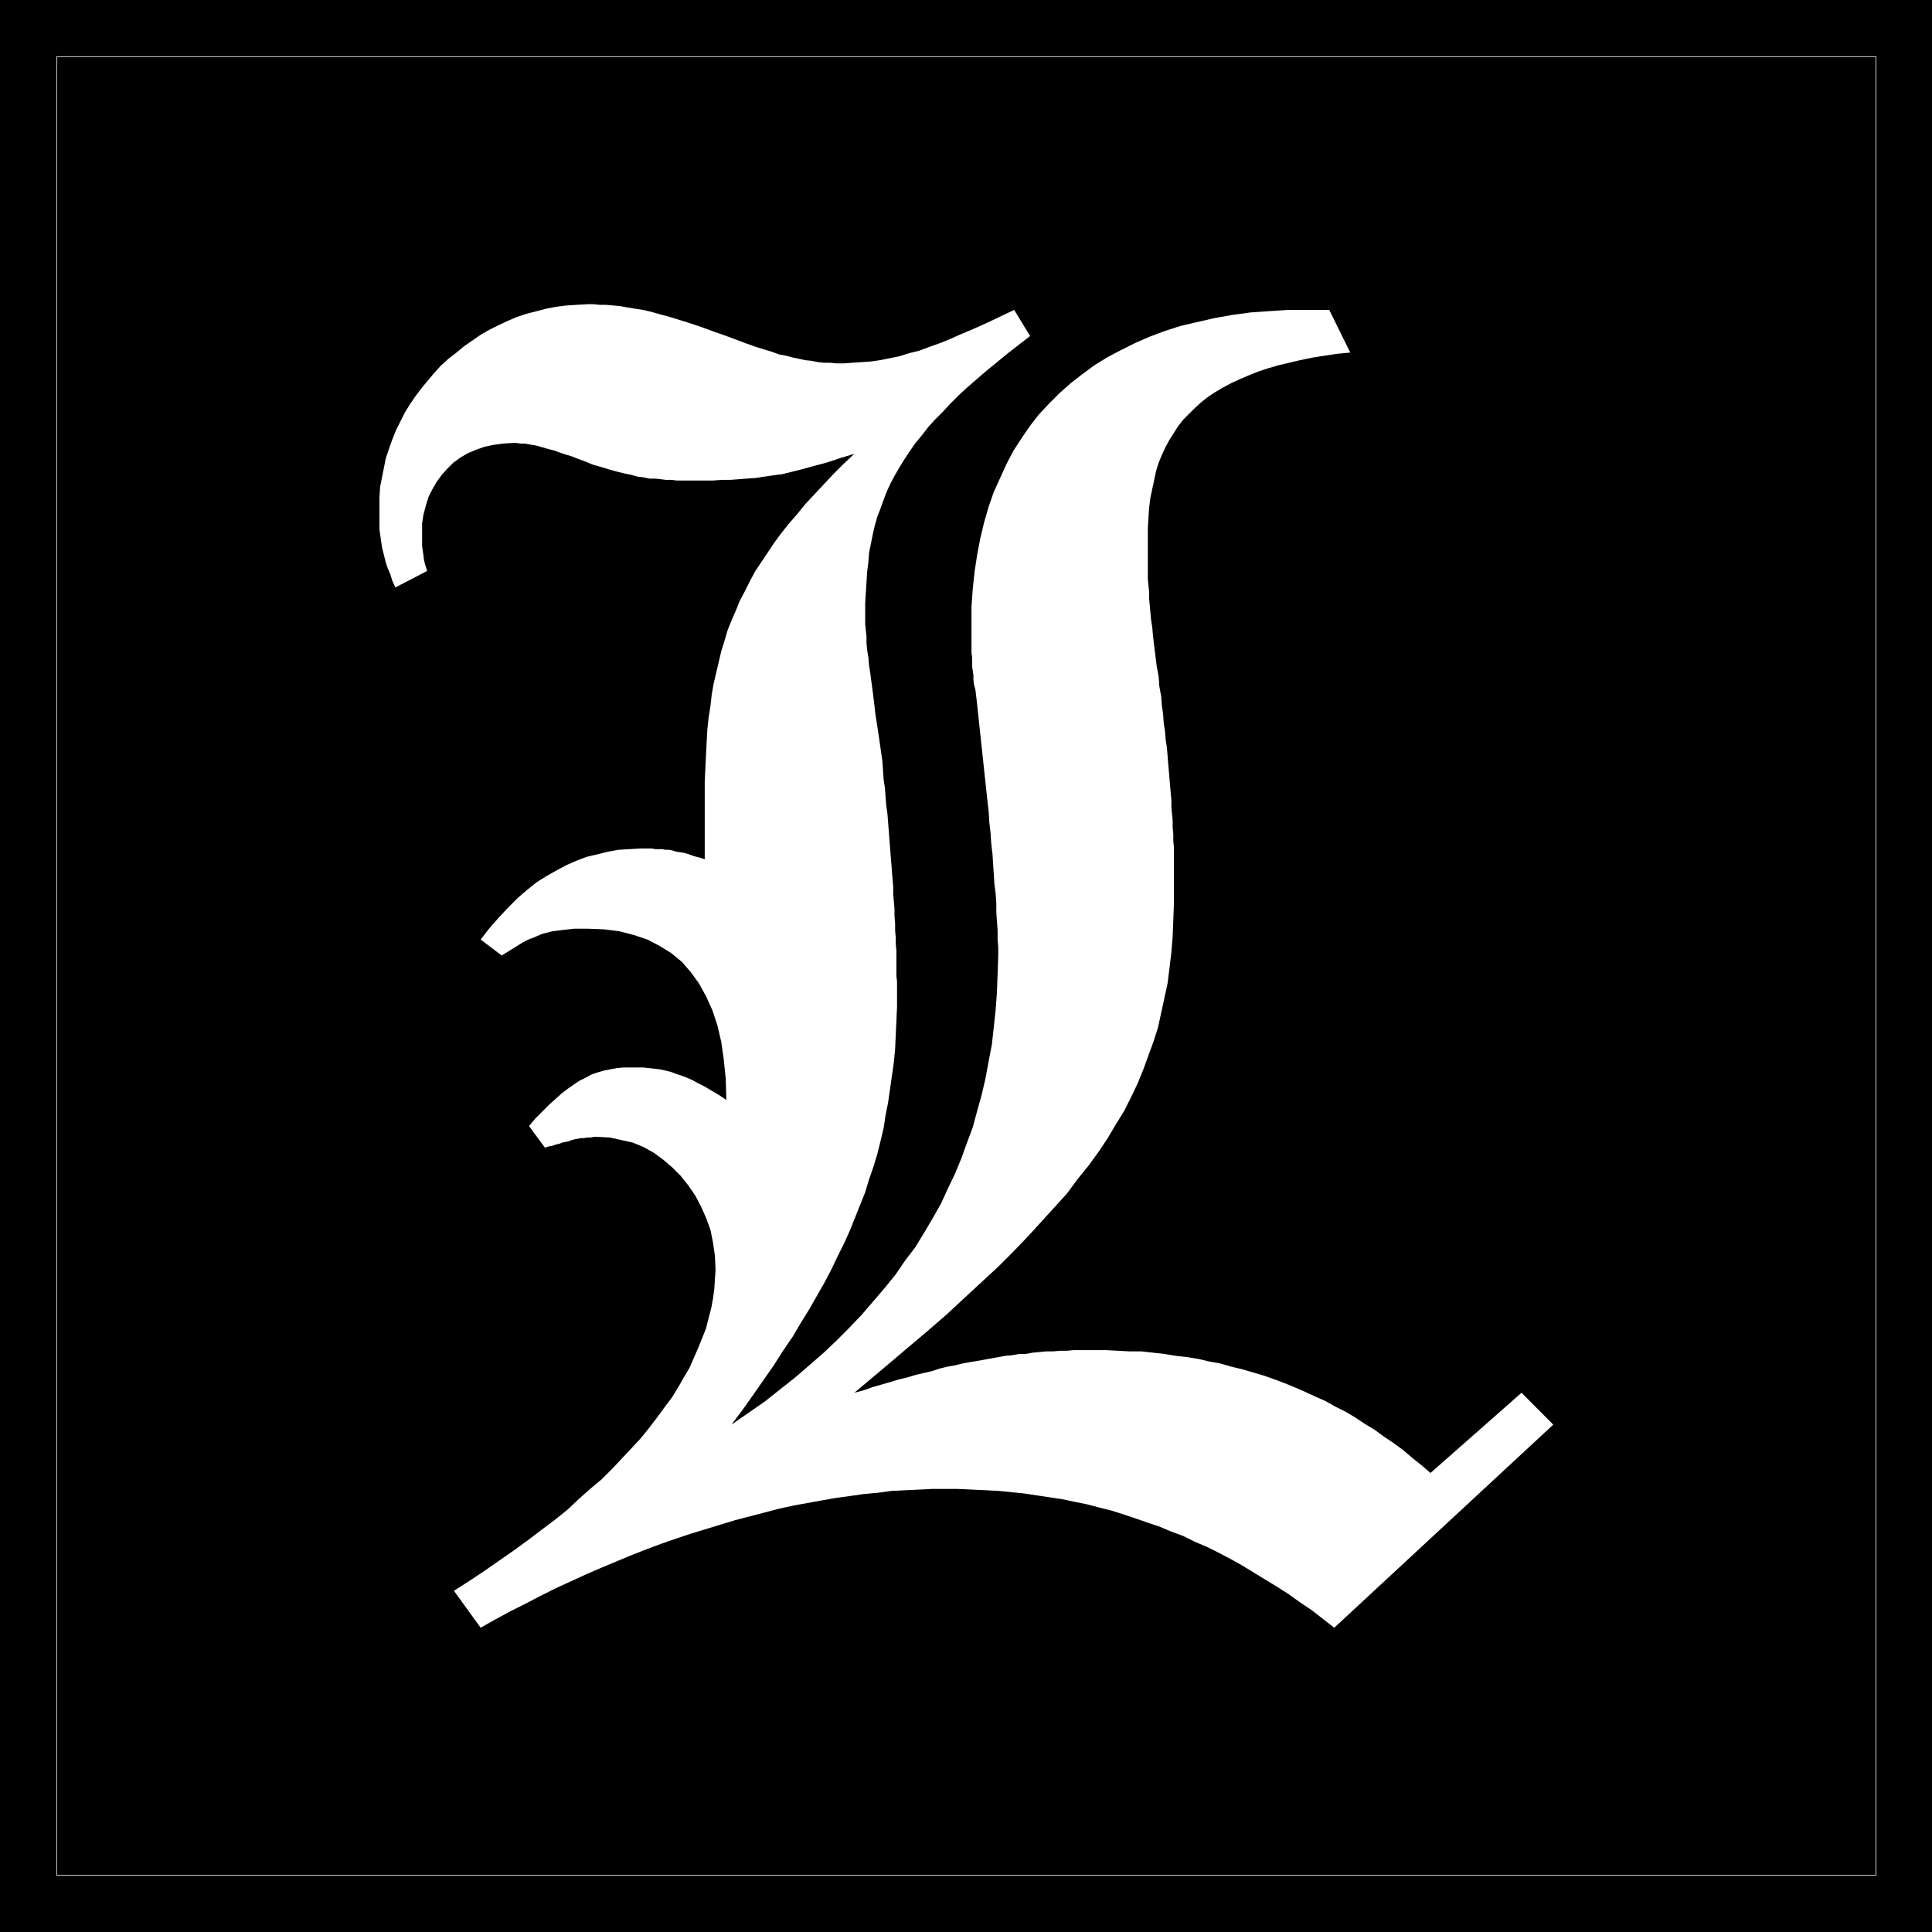
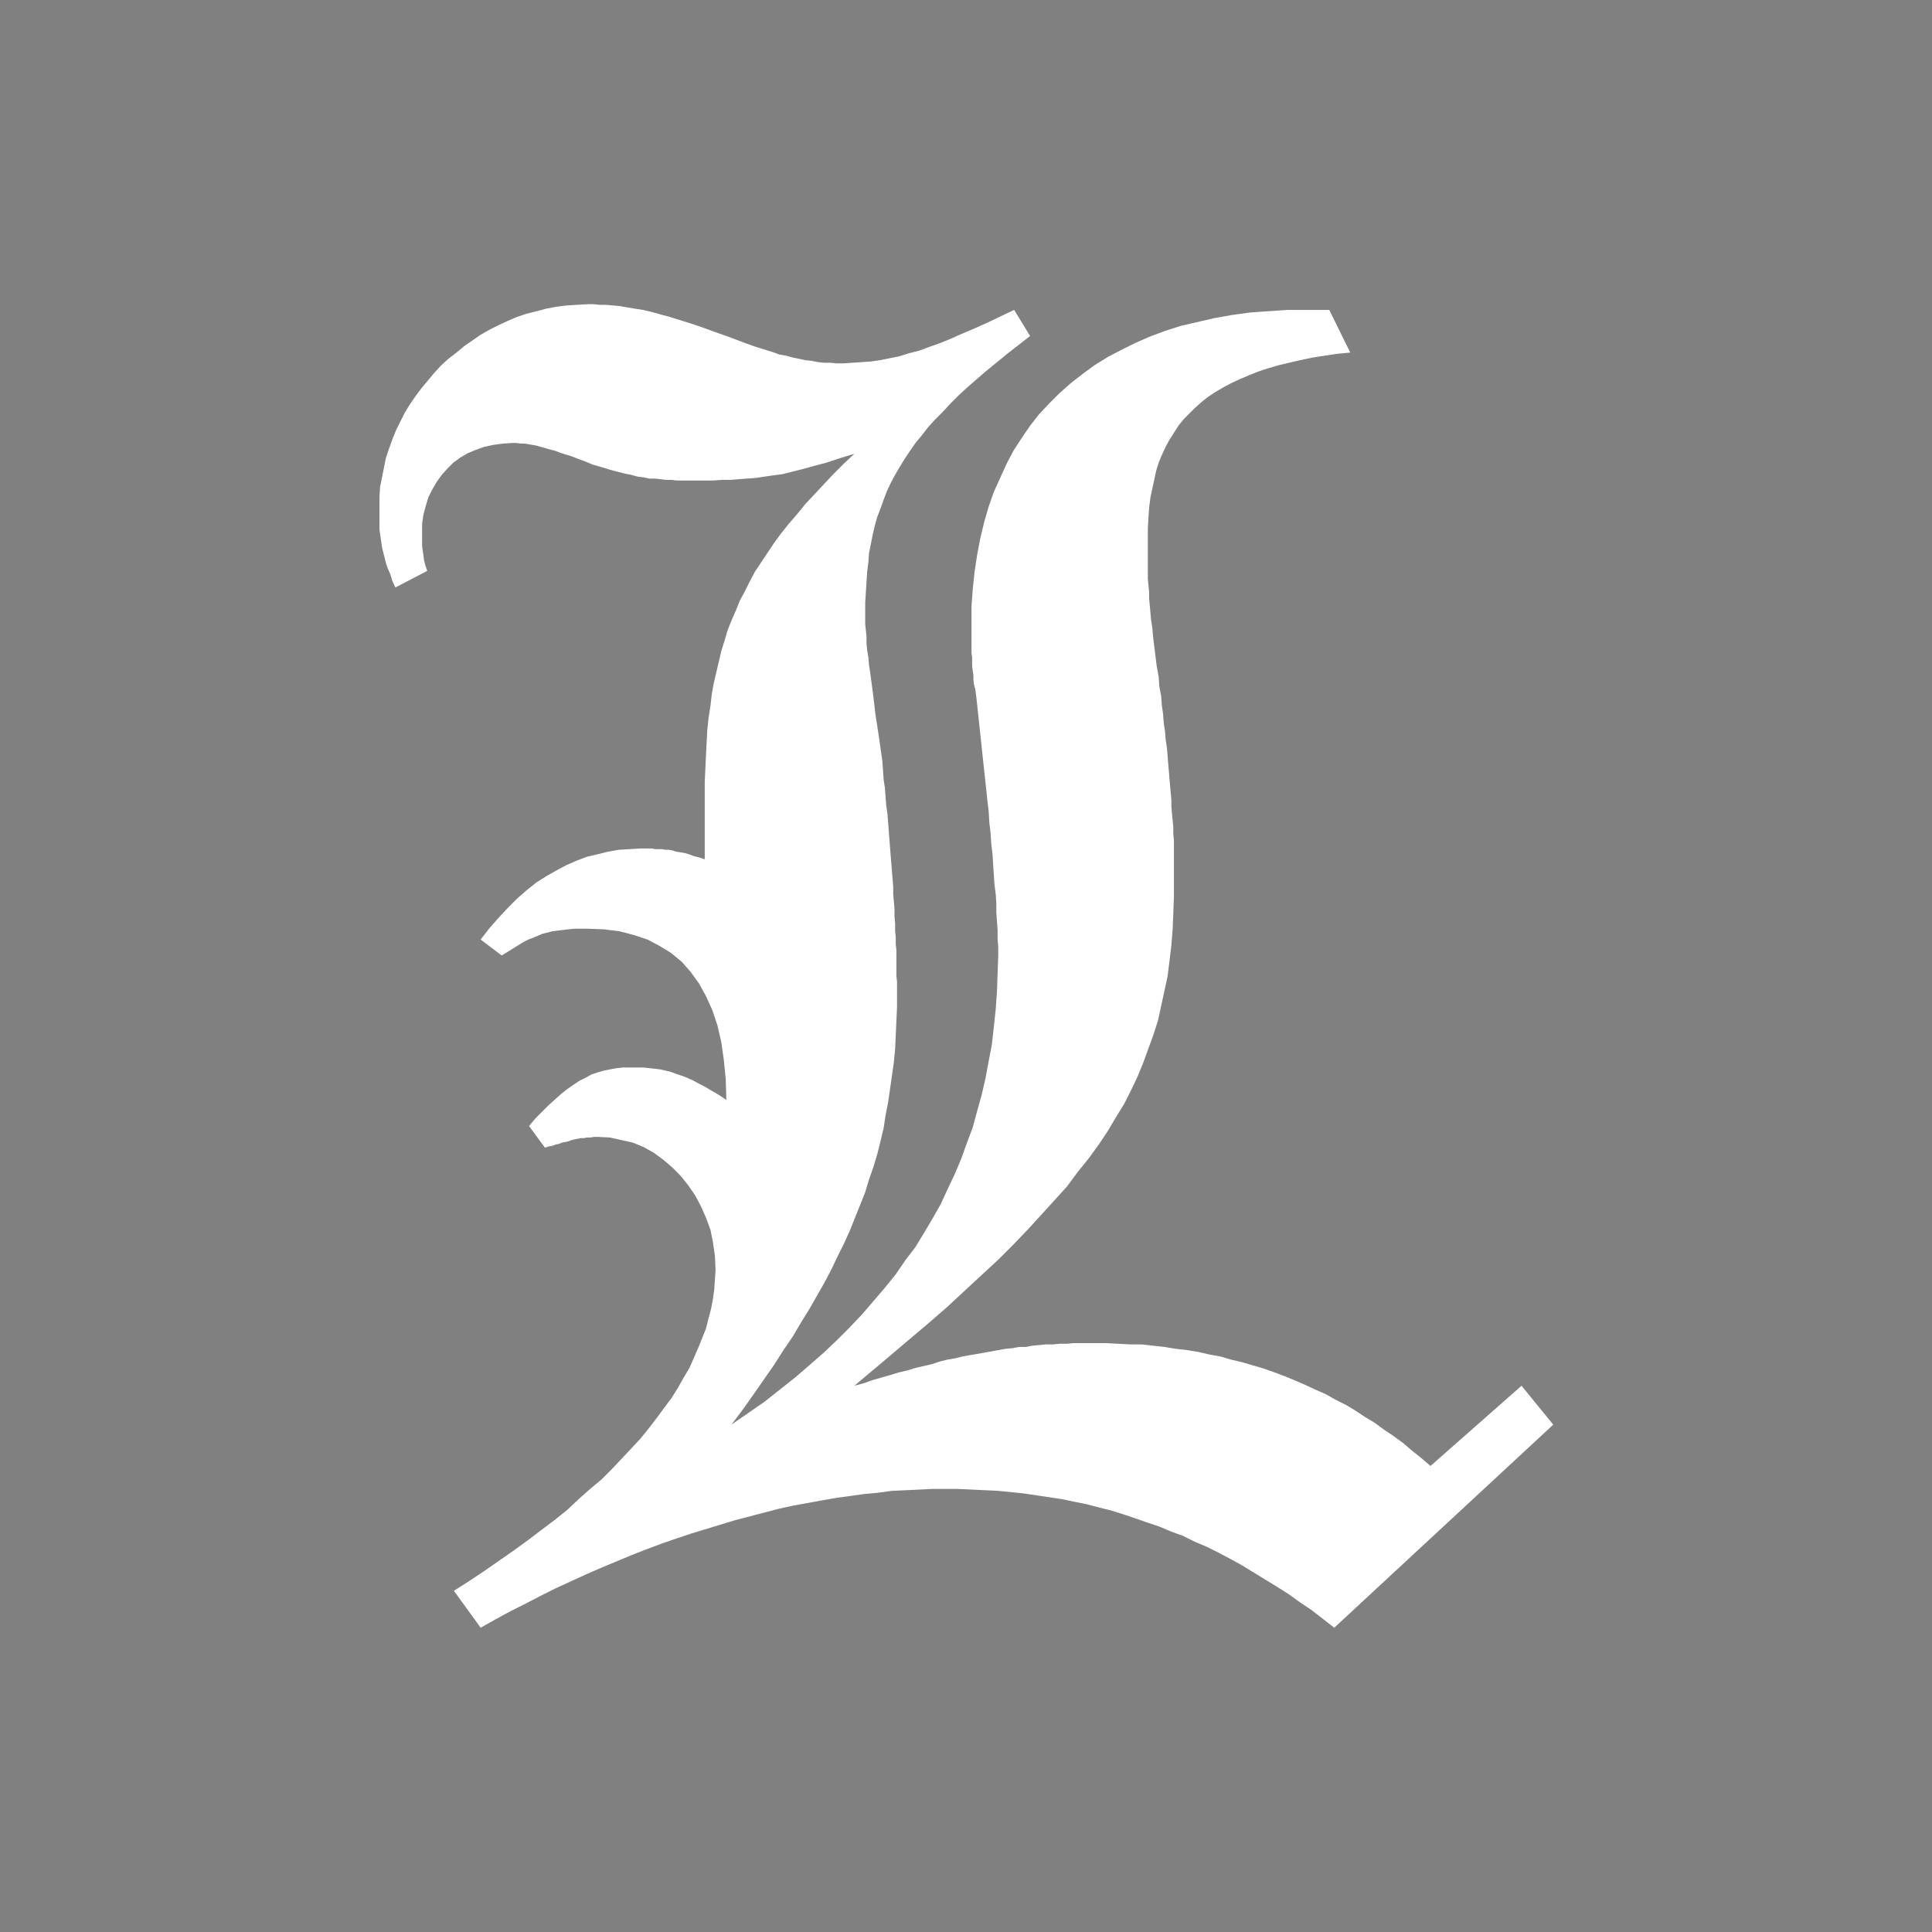
<svg xmlns="http://www.w3.org/2000/svg" xmlns:ns1="http://sodipodi.sourceforge.net/DTD/sodipodi-0.dtd" xmlns:ns2="http://www.inkscape.org/namespaces/inkscape" version="1.0" width="129.766mm" height="129.766mm" id="svg3" ns1:docname="Olde L.WMF">
  <rect width="100%" height="100%" fill="#808080" stroke="none" />
  <ns1:namedview id="namedview3" pagecolor="#ffffff" bordercolor="#000000" borderopacity="0.25" ns2:showpageshadow="2" ns2:pageopacity="0.0" ns2:pagecheckerboard="0" ns2:deskcolor="#d1d1d1" ns2:document-units="mm" />
  <defs id="defs1">
    <pattern id="WMFhbasepattern" patternUnits="userSpaceOnUse" width="6" height="6" x="0" y="0" />
  </defs>
-   <path style="fill:#000000;fill-opacity:1;fill-rule:evenodd;stroke:none" d="M 0,0 H 490.455 V 490.455 H 0 Z" id="path1" />
-   <path style="fill:none;stroke:#ffffff;stroke-width:0.162px;stroke-linecap:round;stroke-linejoin:round;stroke-miterlimit:4;stroke-dasharray:none;stroke-opacity:1" d="M 14.382,14.382 H 476.235 V 476.073 H 14.382 V 14.382" id="path2" />
-   <path style="fill:#ffffff;fill-opacity:1;fill-rule:evenodd;stroke:none" d="m 394.304,361.66 -55.59,51.55 -2.909,-2.262 -2.909,-2.262 -2.909,-1.939 -2.909,-2.101 -3.07,-1.939 -2.909,-1.778 -2.909,-1.778 -2.909,-1.778 -2.909,-1.616 -3.07,-1.616 -2.909,-1.454 -3.07,-1.293 -2.909,-1.454 -3.07,-1.131 -3.07,-1.293 -2.909,-0.97 -3.232,-1.131 -2.909,-0.97 -3.07,-0.97 -3.232,-0.808 -3.07,-0.808 -3.232,-0.646 -3.07,-0.646 -3.232,-0.485 -3.232,-0.485 -3.232,-0.485 -3.232,-0.323 -3.232,-0.323 -3.394,-0.162 -3.394,-0.162 -3.394,-0.162 h -3.394 -3.232 l -3.394,0.162 -3.394,0.162 -3.394,0.162 -3.555,0.485 -3.555,0.323 -3.394,0.485 -3.555,0.485 -3.717,0.646 -3.555,0.646 -3.555,0.646 -3.717,0.808 -3.717,0.97 -3.717,0.97 -3.717,0.97 -3.717,1.131 -3.717,1.131 -3.717,1.131 -3.878,1.293 -3.717,1.293 -3.878,1.454 -3.717,1.454 -3.878,1.616 -3.878,1.616 -3.717,1.616 -3.878,1.778 -3.878,1.778 -3.878,1.939 -3.717,1.939 -3.878,1.939 -3.878,2.101 -3.717,2.101 -6.787,-9.373 4.04,-2.586 3.878,-2.586 3.717,-2.586 3.717,-2.586 3.555,-2.586 3.394,-2.586 3.232,-2.424 3.232,-2.586 2.909,-2.747 2.909,-2.586 2.909,-2.424 2.586,-2.586 2.586,-2.747 2.424,-2.586 2.262,-2.424 2.101,-2.586 2.101,-2.747 1.778,-2.424 1.939,-2.586 1.616,-2.586 1.454,-2.586 1.454,-2.424 1.131,-2.586 1.131,-2.586 0.97,-2.424 0.97,-2.424 0.646,-2.586 0.646,-2.424 0.485,-2.586 0.323,-2.424 0.162,-2.424 0.162,-2.424 -0.162,-3.555 -0.485,-3.394 -0.646,-3.232 -1.131,-3.07 -1.293,-2.909 -1.454,-2.747 -1.778,-2.586 -1.939,-2.424 -2.101,-2.101 -2.262,-1.939 -2.424,-1.778 -2.586,-1.454 -2.747,-1.131 -2.909,-0.646 -2.909,-0.646 -3.07,-0.162 h -0.97 l -0.808,0.162 h -0.97 l -0.808,0.162 h -0.808 l -0.808,0.162 -0.808,0.162 -0.646,0.162 -0.808,0.323 -0.808,0.162 -0.808,0.162 -0.808,0.323 -0.808,0.162 -0.808,0.323 -0.97,0.162 -0.97,0.323 -4.04,-5.494 1.616,-1.939 1.778,-1.778 1.616,-1.616 1.616,-1.454 1.616,-1.454 1.454,-1.131 1.616,-1.131 1.454,-0.97 1.616,-0.808 1.454,-0.808 1.454,-0.485 1.616,-0.485 1.616,-0.323 1.778,-0.323 1.616,-0.162 h 1.778 1.616 1.616 l 1.616,0.162 1.454,0.162 1.293,0.162 1.454,0.323 1.293,0.323 1.293,0.485 1.454,0.485 1.293,0.485 1.454,0.646 1.454,0.808 1.616,0.808 1.616,0.97 1.939,1.131 1.939,1.293 -0.162,-5.333 -0.485,-4.848 -0.646,-4.525 -0.97,-4.202 -1.293,-3.878 -1.616,-3.555 -1.778,-3.232 -2.101,-2.909 -2.262,-2.586 -2.747,-2.262 -2.909,-1.778 -3.07,-1.616 -3.394,-1.131 -3.717,-0.97 -3.878,-0.485 -4.202,-0.162 h -1.778 -1.616 l -1.454,0.162 -1.454,0.162 -1.293,0.162 -1.293,0.162 -1.293,0.323 -1.293,0.323 -1.131,0.485 -1.131,0.485 -1.293,0.485 -1.293,0.646 -1.293,0.808 -1.293,0.808 -1.293,0.808 -1.616,0.97 -5.333,-4.04 2.262,-2.909 2.424,-2.747 2.262,-2.424 2.424,-2.424 2.424,-2.101 2.424,-1.939 2.586,-1.616 2.586,-1.454 2.424,-1.293 2.586,-1.131 2.586,-0.97 2.747,-0.646 2.586,-0.646 2.747,-0.485 2.747,-0.162 2.747,-0.162 h 0.97 1.131 0.808 l 0.808,0.162 h 0.97 0.808 l 0.808,0.162 h 0.97 l 0.808,0.162 0.97,0.323 1.131,0.162 0.97,0.162 1.131,0.323 1.293,0.485 1.293,0.323 1.454,0.485 v -1.454 -1.293 -1.293 -1.131 -1.131 -0.97 -0.97 -0.97 -0.808 -0.808 -0.808 -0.97 -0.808 -0.97 -0.97 -0.97 -3.394 l 0.162,-3.394 0.162,-3.394 0.162,-3.232 0.162,-3.07 0.323,-3.07 0.485,-3.07 0.323,-2.909 0.485,-2.747 0.646,-2.747 0.646,-2.747 0.646,-2.747 0.808,-2.586 0.808,-2.747 0.97,-2.424 1.131,-2.586 0.97,-2.424 1.293,-2.424 1.293,-2.586 1.293,-2.424 1.616,-2.424 1.616,-2.424 1.616,-2.424 1.778,-2.424 1.939,-2.424 2.101,-2.424 2.101,-2.586 2.262,-2.424 2.424,-2.586 2.424,-2.586 2.586,-2.586 2.747,-2.586 -3.717,1.131 -3.394,1.131 -3.07,0.808 -2.909,0.808 -2.586,0.646 -2.586,0.646 -2.424,0.323 -2.262,0.323 -2.101,0.323 -2.262,0.162 -2.101,0.162 -2.101,0.162 h -2.101 l -2.262,0.162 h -2.262 -2.586 -1.454 -1.454 -1.454 l -1.293,-0.162 h -1.454 l -1.293,-0.162 -1.454,-0.162 h -1.454 l -1.454,-0.323 -1.454,-0.162 -1.778,-0.485 -1.616,-0.323 -1.939,-0.485 -1.778,-0.485 -2.101,-0.646 -2.262,-0.646 -1.939,-0.808 -1.778,-0.646 -1.616,-0.646 -1.616,-0.485 -1.454,-0.485 -1.293,-0.485 -1.293,-0.323 -1.131,-0.323 -1.131,-0.323 -1.131,-0.323 -0.97,-0.162 -0.97,-0.162 -0.97,-0.162 h -0.97 l -1.131,-0.162 h -0.97 l -2.424,0.162 -2.424,0.323 -2.262,0.485 -2.262,0.808 -1.939,0.808 -1.939,1.131 -1.778,1.293 -1.454,1.454 -1.454,1.616 -1.293,1.778 -1.131,1.939 -0.97,1.939 -0.646,2.101 -0.646,2.424 -0.323,2.262 v 2.586 0.97 0.97 1.131 l 0.162,1.131 0.162,1.131 0.162,1.293 0.323,1.293 0.485,1.454 -8.08,4.202 -0.808,-1.778 -0.485,-1.616 -0.646,-1.454 -0.485,-1.454 -0.323,-1.293 -0.323,-1.293 -0.323,-1.293 -0.162,-1.131 -0.162,-1.131 -0.162,-1.131 -0.162,-1.131 v -0.97 -1.131 -1.131 -1.131 -1.293 -2.586 l 0.162,-2.586 0.485,-2.424 0.485,-2.424 0.485,-2.424 0.808,-2.424 0.808,-2.262 0.97,-2.424 1.131,-2.262 1.131,-2.262 1.293,-2.101 1.454,-2.101 1.454,-1.939 1.616,-1.939 1.616,-1.939 1.778,-1.939 1.778,-1.616 2.101,-1.616 1.939,-1.616 2.101,-1.454 2.101,-1.454 2.262,-1.293 2.262,-1.131 2.424,-1.131 2.262,-0.97 2.424,-0.808 2.586,-0.646 2.424,-0.646 2.586,-0.485 2.586,-0.323 2.586,-0.162 2.747,-0.162 h 1.454 l 1.616,0.162 h 1.616 l 1.778,0.162 1.778,0.162 1.778,0.323 1.939,0.323 2.101,0.323 2.101,0.485 2.262,0.646 2.424,0.646 2.586,0.808 2.586,0.808 2.909,0.97 3.07,1.131 3.232,1.131 2.586,0.97 2.586,0.97 2.262,0.808 2.101,0.646 2.101,0.646 1.778,0.646 1.778,0.323 1.778,0.485 1.616,0.323 1.454,0.323 1.616,0.162 1.616,0.323 1.454,0.162 h 1.616 l 1.616,0.162 h 1.778 l 2.262,-0.162 2.424,-0.162 2.262,-0.162 2.262,-0.323 2.424,-0.485 2.424,-0.485 2.586,-0.808 2.586,-0.646 2.586,-0.97 2.747,-0.97 2.747,-1.131 2.909,-1.293 3.07,-1.293 3.232,-1.454 3.394,-1.616 3.394,-1.616 4.04,6.626 -2.909,2.262 -2.909,2.262 -2.747,2.262 -2.586,2.101 -2.424,2.101 -2.424,2.101 -2.101,1.939 -2.101,2.101 -1.939,2.101 -1.939,1.939 -1.778,1.939 -1.616,2.101 -1.616,1.939 -1.454,2.101 -1.293,1.939 -1.293,2.101 -1.131,1.939 -1.131,2.101 -0.97,2.101 -0.808,2.101 -0.808,2.262 -0.808,2.101 -0.646,2.262 -0.485,2.101 -0.485,2.424 -0.485,2.424 -0.162,2.262 -0.323,2.586 -0.162,2.586 -0.162,2.586 -0.162,2.586 v 2.747 1.454 1.293 l 0.162,1.454 0.162,1.616 v 1.616 l 0.162,1.778 0.323,1.939 0.162,1.939 0.323,2.101 0.323,2.424 0.323,2.424 0.323,2.586 0.323,2.909 0.485,3.07 0.485,3.232 0.485,3.394 0.323,2.262 0.162,2.424 0.162,2.262 0.323,2.101 0.162,2.262 0.162,2.101 0.323,2.262 0.162,2.101 0.162,2.101 0.162,2.101 0.162,2.101 0.162,2.101 0.162,1.939 0.162,2.101 0.162,1.939 0.162,1.939 v 1.939 l 0.162,1.778 0.162,1.939 v 1.778 l 0.162,1.939 v 1.778 l 0.162,1.778 v 1.616 l 0.162,1.616 v 1.616 1.616 1.616 1.616 l 0.162,1.454 v 1.454 1.454 3.555 l -0.162,3.555 -0.162,3.555 -0.162,3.555 -0.323,3.394 -0.485,3.394 -0.485,3.394 -0.485,3.394 -0.646,3.232 -0.485,3.232 -0.808,3.394 -0.808,3.232 -0.97,3.232 -1.131,3.232 -0.97,3.232 -1.293,3.232 -1.293,3.232 -1.293,3.232 -1.454,3.232 -1.616,3.232 -1.616,3.394 -1.778,3.394 -1.939,3.394 -1.939,3.394 -2.101,3.394 -2.101,3.555 -2.424,3.555 -2.262,3.555 -2.586,3.717 -2.586,3.717 -2.747,3.878 -2.909,3.878 4.202,-2.909 4.202,-2.909 3.878,-3.07 3.878,-3.07 3.555,-3.07 3.717,-3.232 3.232,-3.07 3.232,-3.232 3.232,-3.394 2.909,-3.394 2.909,-3.394 2.747,-3.394 2.424,-3.555 2.586,-3.394 2.262,-3.717 2.101,-3.555 2.101,-3.717 1.778,-3.878 1.778,-3.717 1.616,-3.878 1.454,-4.04 1.454,-3.878 1.131,-4.202 1.131,-4.04 0.97,-4.202 0.808,-4.363 0.808,-4.202 0.485,-4.363 0.485,-4.525 0.323,-4.525 0.162,-4.525 0.162,-4.686 v -2.101 l -0.162,-2.101 v -2.262 l -0.162,-2.101 -0.162,-2.424 v -2.262 l -0.162,-2.424 -0.323,-2.424 -0.162,-2.586 -0.162,-2.424 -0.162,-2.586 -0.323,-2.747 -0.162,-2.586 -0.323,-2.747 -0.162,-2.747 -0.323,-2.747 -2.747,-25.694 -0.162,-1.293 -0.162,-1.293 -0.323,-1.131 -0.162,-1.293 v -1.131 l -0.162,-1.131 -0.162,-1.131 v -1.131 -1.131 l -0.162,-1.131 v -1.131 -1.293 -1.131 -1.131 -1.293 -1.293 -4.525 l 0.323,-4.525 0.485,-4.525 0.646,-4.202 0.808,-4.202 0.97,-4.04 1.131,-3.878 1.293,-3.717 1.616,-3.555 1.616,-3.555 1.778,-3.394 2.101,-3.232 2.101,-3.07 2.262,-2.909 2.586,-2.747 2.586,-2.586 2.909,-2.586 2.909,-2.262 3.07,-2.262 3.394,-2.101 3.394,-1.778 3.555,-1.778 3.717,-1.616 3.878,-1.454 4.04,-1.293 4.202,-0.97 4.202,-0.97 4.525,-0.808 4.686,-0.646 4.686,-0.323 4.848,-0.323 h 5.01 0.646 0.646 0.646 0.808 0.646 0.808 0.646 0.646 l 5.333,10.827 -3.394,0.323 -3.232,0.485 -3.07,0.485 -3.07,0.646 -2.747,0.646 -2.747,0.646 -2.747,0.808 -2.424,0.808 -2.424,0.97 -2.262,0.97 -2.101,0.97 -2.101,1.131 -1.939,1.131 -1.939,1.293 -1.616,1.293 -1.616,1.454 -1.454,1.454 -1.454,1.454 -1.293,1.616 -1.131,1.778 -1.131,1.778 -0.97,1.778 -0.97,2.101 -0.808,1.939 -0.646,2.101 -0.485,2.262 -0.485,2.262 -0.485,2.262 -0.323,2.586 -0.162,2.424 -0.162,2.747 v 2.747 0.97 1.131 1.293 1.131 1.293 1.454 1.454 1.454 l 0.162,1.616 0.162,1.616 v 1.616 l 0.162,1.778 0.162,1.778 0.162,1.778 0.323,2.101 0.162,1.939 0.323,2.747 0.323,2.586 0.323,2.586 0.485,2.586 0.162,2.424 0.485,2.586 0.162,2.262 0.323,2.262 0.162,2.262 0.323,2.101 0.162,2.101 0.323,2.101 0.162,1.939 0.162,2.101 0.162,1.778 0.162,1.939 0.162,1.939 0.162,1.778 0.162,1.778 v 1.778 l 0.162,1.778 0.162,1.616 v 1.778 l 0.162,1.616 v 1.778 l 0.162,1.616 v 1.616 1.616 1.778 1.616 1.616 1.616 4.363 l -0.162,4.363 -0.162,4.04 -0.323,4.04 -0.485,4.04 -0.485,3.878 -0.808,3.717 -0.808,3.717 -0.808,3.717 -1.131,3.555 -1.293,3.555 -1.293,3.555 -1.454,3.555 -1.616,3.394 -1.778,3.555 -2.101,3.394 -2.101,3.555 -2.262,3.394 -2.586,3.555 -2.747,3.394 -2.747,3.717 -3.232,3.555 -3.232,3.555 -3.394,3.717 -3.717,3.878 -3.878,3.878 -4.202,3.878 -4.363,4.04 -4.525,4.202 -4.848,4.202 -5.171,4.363 -5.333,4.525 -8.08,6.787 2.424,-0.646 2.262,-0.808 2.262,-0.646 2.262,-0.646 2.101,-0.646 2.101,-0.485 2.101,-0.646 2.101,-0.485 2.101,-0.485 1.939,-0.646 1.939,-0.485 1.939,-0.323 1.939,-0.485 1.778,-0.323 1.939,-0.323 1.778,-0.323 1.778,-0.323 1.778,-0.323 1.778,-0.323 1.778,-0.162 1.778,-0.323 h 1.616 l 1.778,-0.323 1.778,-0.162 1.616,-0.162 h 1.778 l 1.778,-0.162 h 1.778 l 1.616,-0.162 h 1.778 1.778 1.778 2.909 l 3.07,0.162 3.07,0.162 h 2.909 l 2.909,0.323 2.909,0.323 2.909,0.485 2.909,0.323 2.909,0.485 2.747,0.646 2.747,0.485 2.747,0.808 2.747,0.646 2.747,0.808 2.747,0.808 2.747,0.97 2.586,0.97 2.747,1.131 2.586,1.131 2.424,1.131 2.586,1.131 2.586,1.454 2.586,1.293 2.424,1.454 2.424,1.616 2.424,1.454 2.424,1.778 2.424,1.616 2.424,1.778 2.262,1.939 2.424,1.939 2.262,1.939 23.109,-20.362 z" id="path3" />
+   <path style="fill:#ffffff;fill-opacity:1;fill-rule:evenodd;stroke:none" d="m 394.304,361.66 -55.59,51.55 -2.909,-2.262 -2.909,-2.262 -2.909,-1.939 -2.909,-2.101 -3.07,-1.939 -2.909,-1.778 -2.909,-1.778 -2.909,-1.778 -2.909,-1.616 -3.07,-1.616 -2.909,-1.454 -3.07,-1.293 -2.909,-1.454 -3.07,-1.131 -3.07,-1.293 -2.909,-0.97 -3.232,-1.131 -2.909,-0.97 -3.07,-0.97 -3.232,-0.808 -3.07,-0.808 -3.232,-0.646 -3.07,-0.646 -3.232,-0.485 -3.232,-0.485 -3.232,-0.485 -3.232,-0.323 -3.232,-0.323 -3.394,-0.162 -3.394,-0.162 -3.394,-0.162 h -3.394 -3.232 l -3.394,0.162 -3.394,0.162 -3.394,0.162 -3.555,0.485 -3.555,0.323 -3.394,0.485 -3.555,0.485 -3.717,0.646 -3.555,0.646 -3.555,0.646 -3.717,0.808 -3.717,0.97 -3.717,0.97 -3.717,0.97 -3.717,1.131 -3.717,1.131 -3.717,1.131 -3.878,1.293 -3.717,1.293 -3.878,1.454 -3.717,1.454 -3.878,1.616 -3.878,1.616 -3.717,1.616 -3.878,1.778 -3.878,1.778 -3.878,1.939 -3.717,1.939 -3.878,1.939 -3.878,2.101 -3.717,2.101 -6.787,-9.373 4.04,-2.586 3.878,-2.586 3.717,-2.586 3.717,-2.586 3.555,-2.586 3.394,-2.586 3.232,-2.424 3.232,-2.586 2.909,-2.747 2.909,-2.586 2.909,-2.424 2.586,-2.586 2.586,-2.747 2.424,-2.586 2.262,-2.424 2.101,-2.586 2.101,-2.747 1.778,-2.424 1.939,-2.586 1.616,-2.586 1.454,-2.586 1.454,-2.424 1.131,-2.586 1.131,-2.586 0.97,-2.424 0.97,-2.424 0.646,-2.586 0.646,-2.424 0.485,-2.586 0.323,-2.424 0.162,-2.424 0.162,-2.424 -0.162,-3.555 -0.485,-3.394 -0.646,-3.232 -1.131,-3.07 -1.293,-2.909 -1.454,-2.747 -1.778,-2.586 -1.939,-2.424 -2.101,-2.101 -2.262,-1.939 -2.424,-1.778 -2.586,-1.454 -2.747,-1.131 -2.909,-0.646 -2.909,-0.646 -3.07,-0.162 h -0.97 l -0.808,0.162 h -0.97 l -0.808,0.162 h -0.808 l -0.808,0.162 -0.808,0.162 -0.646,0.162 -0.808,0.323 -0.808,0.162 -0.808,0.162 -0.808,0.323 -0.808,0.162 -0.808,0.323 -0.97,0.162 -0.97,0.323 -4.04,-5.494 1.616,-1.939 1.778,-1.778 1.616,-1.616 1.616,-1.454 1.616,-1.454 1.454,-1.131 1.616,-1.131 1.454,-0.97 1.616,-0.808 1.454,-0.808 1.454,-0.485 1.616,-0.485 1.616,-0.323 1.778,-0.323 1.616,-0.162 h 1.778 1.616 1.616 l 1.616,0.162 1.454,0.162 1.293,0.162 1.454,0.323 1.293,0.323 1.293,0.485 1.454,0.485 1.293,0.485 1.454,0.646 1.454,0.808 1.616,0.808 1.616,0.97 1.939,1.131 1.939,1.293 -0.162,-5.333 -0.485,-4.848 -0.646,-4.525 -0.97,-4.202 -1.293,-3.878 -1.616,-3.555 -1.778,-3.232 -2.101,-2.909 -2.262,-2.586 -2.747,-2.262 -2.909,-1.778 -3.07,-1.616 -3.394,-1.131 -3.717,-0.97 -3.878,-0.485 -4.202,-0.162 h -1.778 -1.616 l -1.454,0.162 -1.454,0.162 -1.293,0.162 -1.293,0.162 -1.293,0.323 -1.293,0.323 -1.131,0.485 -1.131,0.485 -1.293,0.485 -1.293,0.646 -1.293,0.808 -1.293,0.808 -1.293,0.808 -1.616,0.97 -5.333,-4.04 2.262,-2.909 2.424,-2.747 2.262,-2.424 2.424,-2.424 2.424,-2.101 2.424,-1.939 2.586,-1.616 2.586,-1.454 2.424,-1.293 2.586,-1.131 2.586,-0.97 2.747,-0.646 2.586,-0.646 2.747,-0.485 2.747,-0.162 2.747,-0.162 h 0.97 1.131 0.808 l 0.808,0.162 h 0.97 0.808 l 0.808,0.162 h 0.97 l 0.808,0.162 0.97,0.323 1.131,0.162 0.97,0.162 1.131,0.323 1.293,0.485 1.293,0.323 1.454,0.485 v -1.454 -1.293 -1.293 -1.131 -1.131 -0.97 -0.97 -0.97 -0.808 -0.808 -0.808 -0.97 -0.808 -0.97 -0.97 -0.97 -3.394 l 0.162,-3.394 0.162,-3.394 0.162,-3.232 0.162,-3.07 0.323,-3.07 0.485,-3.07 0.323,-2.909 0.485,-2.747 0.646,-2.747 0.646,-2.747 0.646,-2.747 0.808,-2.586 0.808,-2.747 0.97,-2.424 1.131,-2.586 0.97,-2.424 1.293,-2.424 1.293,-2.586 1.293,-2.424 1.616,-2.424 1.616,-2.424 1.616,-2.424 1.778,-2.424 1.939,-2.424 2.101,-2.424 2.101,-2.586 2.262,-2.424 2.424,-2.586 2.424,-2.586 2.586,-2.586 2.747,-2.586 -3.717,1.131 -3.394,1.131 -3.07,0.808 -2.909,0.808 -2.586,0.646 -2.586,0.646 -2.424,0.323 -2.262,0.323 -2.101,0.323 -2.262,0.162 -2.101,0.162 -2.101,0.162 h -2.101 l -2.262,0.162 h -2.262 -2.586 -1.454 -1.454 -1.454 l -1.293,-0.162 h -1.454 l -1.293,-0.162 -1.454,-0.162 h -1.454 l -1.454,-0.323 -1.454,-0.162 -1.778,-0.485 -1.616,-0.323 -1.939,-0.485 -1.778,-0.485 -2.101,-0.646 -2.262,-0.646 -1.939,-0.808 -1.778,-0.646 -1.616,-0.646 -1.616,-0.485 -1.454,-0.485 -1.293,-0.485 -1.293,-0.323 -1.131,-0.323 -1.131,-0.323 -1.131,-0.323 -0.97,-0.162 -0.97,-0.162 -0.97,-0.162 h -0.97 l -1.131,-0.162 h -0.97 l -2.424,0.162 -2.424,0.323 -2.262,0.485 -2.262,0.808 -1.939,0.808 -1.939,1.131 -1.778,1.293 -1.454,1.454 -1.454,1.616 -1.293,1.778 -1.131,1.939 -0.97,1.939 -0.646,2.101 -0.646,2.424 -0.323,2.262 v 2.586 0.97 0.97 1.131 l 0.162,1.131 0.162,1.131 0.162,1.293 0.323,1.293 0.485,1.454 -8.08,4.202 -0.808,-1.778 -0.485,-1.616 -0.646,-1.454 -0.485,-1.454 -0.323,-1.293 -0.323,-1.293 -0.323,-1.293 -0.162,-1.131 -0.162,-1.131 -0.162,-1.131 -0.162,-1.131 v -0.97 -1.131 -1.131 -1.131 -1.293 -2.586 l 0.162,-2.586 0.485,-2.424 0.485,-2.424 0.485,-2.424 0.808,-2.424 0.808,-2.262 0.97,-2.424 1.131,-2.262 1.131,-2.262 1.293,-2.101 1.454,-2.101 1.454,-1.939 1.616,-1.939 1.616,-1.939 1.778,-1.939 1.778,-1.616 2.101,-1.616 1.939,-1.616 2.101,-1.454 2.101,-1.454 2.262,-1.293 2.262,-1.131 2.424,-1.131 2.262,-0.97 2.424,-0.808 2.586,-0.646 2.424,-0.646 2.586,-0.485 2.586,-0.323 2.586,-0.162 2.747,-0.162 h 1.454 l 1.616,0.162 h 1.616 l 1.778,0.162 1.778,0.162 1.778,0.323 1.939,0.323 2.101,0.323 2.101,0.485 2.262,0.646 2.424,0.646 2.586,0.808 2.586,0.808 2.909,0.97 3.07,1.131 3.232,1.131 2.586,0.97 2.586,0.97 2.262,0.808 2.101,0.646 2.101,0.646 1.778,0.646 1.778,0.323 1.778,0.485 1.616,0.323 1.454,0.323 1.616,0.162 1.616,0.323 1.454,0.162 h 1.616 l 1.616,0.162 h 1.778 l 2.262,-0.162 2.424,-0.162 2.262,-0.162 2.262,-0.323 2.424,-0.485 2.424,-0.485 2.586,-0.808 2.586,-0.646 2.586,-0.97 2.747,-0.97 2.747,-1.131 2.909,-1.293 3.07,-1.293 3.232,-1.454 3.394,-1.616 3.394,-1.616 4.04,6.626 -2.909,2.262 -2.909,2.262 -2.747,2.262 -2.586,2.101 -2.424,2.101 -2.424,2.101 -2.101,1.939 -2.101,2.101 -1.939,2.101 -1.939,1.939 -1.778,1.939 -1.616,2.101 -1.616,1.939 -1.454,2.101 -1.293,1.939 -1.293,2.101 -1.131,1.939 -1.131,2.101 -0.97,2.101 -0.808,2.101 -0.808,2.262 -0.808,2.101 -0.646,2.262 -0.485,2.101 -0.485,2.424 -0.485,2.424 -0.162,2.262 -0.323,2.586 -0.162,2.586 -0.162,2.586 -0.162,2.586 v 2.747 1.454 1.293 l 0.162,1.454 0.162,1.616 v 1.616 l 0.162,1.778 0.323,1.939 0.162,1.939 0.323,2.101 0.323,2.424 0.323,2.424 0.323,2.586 0.323,2.909 0.485,3.07 0.485,3.232 0.485,3.394 0.323,2.262 0.162,2.424 0.162,2.262 0.323,2.101 0.162,2.262 0.162,2.101 0.323,2.262 0.162,2.101 0.162,2.101 0.162,2.101 0.162,2.101 0.162,2.101 0.162,1.939 0.162,2.101 0.162,1.939 0.162,1.939 v 1.939 l 0.162,1.778 0.162,1.939 v 1.778 l 0.162,1.939 v 1.778 l 0.162,1.778 v 1.616 l 0.162,1.616 v 1.616 1.616 1.616 1.616 l 0.162,1.454 v 1.454 1.454 3.555 l -0.162,3.555 -0.162,3.555 -0.162,3.555 -0.323,3.394 -0.485,3.394 -0.485,3.394 -0.485,3.394 -0.646,3.232 -0.485,3.232 -0.808,3.394 -0.808,3.232 -0.97,3.232 -1.131,3.232 -0.97,3.232 -1.293,3.232 -1.293,3.232 -1.293,3.232 -1.454,3.232 -1.616,3.232 -1.616,3.394 -1.778,3.394 -1.939,3.394 -1.939,3.394 -2.101,3.394 -2.101,3.555 -2.424,3.555 -2.262,3.555 -2.586,3.717 -2.586,3.717 -2.747,3.878 -2.909,3.878 4.202,-2.909 4.202,-2.909 3.878,-3.07 3.878,-3.07 3.555,-3.07 3.717,-3.232 3.232,-3.07 3.232,-3.232 3.232,-3.394 2.909,-3.394 2.909,-3.394 2.747,-3.394 2.424,-3.555 2.586,-3.394 2.262,-3.717 2.101,-3.555 2.101,-3.717 1.778,-3.878 1.778,-3.717 1.616,-3.878 1.454,-4.04 1.454,-3.878 1.131,-4.202 1.131,-4.04 0.97,-4.202 0.808,-4.363 0.808,-4.202 0.485,-4.363 0.485,-4.525 0.323,-4.525 0.162,-4.525 0.162,-4.686 v -2.101 l -0.162,-2.101 v -2.262 l -0.162,-2.101 -0.162,-2.424 v -2.262 l -0.162,-2.424 -0.323,-2.424 -0.162,-2.586 -0.162,-2.424 -0.162,-2.586 -0.323,-2.747 -0.162,-2.586 -0.323,-2.747 -0.162,-2.747 -0.323,-2.747 -2.747,-25.694 -0.162,-1.293 -0.162,-1.293 -0.323,-1.131 -0.162,-1.293 v -1.131 l -0.162,-1.131 -0.162,-1.131 v -1.131 -1.131 l -0.162,-1.131 v -1.131 -1.293 -1.131 -1.131 -1.293 -1.293 -4.525 l 0.323,-4.525 0.485,-4.525 0.646,-4.202 0.808,-4.202 0.97,-4.04 1.131,-3.878 1.293,-3.717 1.616,-3.555 1.616,-3.555 1.778,-3.394 2.101,-3.232 2.101,-3.07 2.262,-2.909 2.586,-2.747 2.586,-2.586 2.909,-2.586 2.909,-2.262 3.07,-2.262 3.394,-2.101 3.394,-1.778 3.555,-1.778 3.717,-1.616 3.878,-1.454 4.04,-1.293 4.202,-0.97 4.202,-0.97 4.525,-0.808 4.686,-0.646 4.686,-0.323 4.848,-0.323 h 5.01 0.646 0.646 0.646 0.808 0.646 0.808 0.646 0.646 l 5.333,10.827 -3.394,0.323 -3.232,0.485 -3.07,0.485 -3.07,0.646 -2.747,0.646 -2.747,0.646 -2.747,0.808 -2.424,0.808 -2.424,0.97 -2.262,0.97 -2.101,0.97 -2.101,1.131 -1.939,1.131 -1.939,1.293 -1.616,1.293 -1.616,1.454 -1.454,1.454 -1.454,1.454 -1.293,1.616 -1.131,1.778 -1.131,1.778 -0.97,1.778 -0.97,2.101 -0.808,1.939 -0.646,2.101 -0.485,2.262 -0.485,2.262 -0.485,2.262 -0.323,2.586 -0.162,2.424 -0.162,2.747 v 2.747 0.97 1.131 1.293 1.131 1.293 1.454 1.454 1.454 l 0.162,1.616 0.162,1.616 v 1.616 l 0.162,1.778 0.162,1.778 0.162,1.778 0.323,2.101 0.162,1.939 0.323,2.747 0.323,2.586 0.323,2.586 0.485,2.586 0.162,2.424 0.485,2.586 0.162,2.262 0.323,2.262 0.162,2.262 0.323,2.101 0.162,2.101 0.323,2.101 0.162,1.939 0.162,2.101 0.162,1.778 0.162,1.939 0.162,1.939 0.162,1.778 0.162,1.778 v 1.778 l 0.162,1.778 0.162,1.616 l 0.162,1.616 v 1.778 l 0.162,1.616 v 1.616 1.616 1.778 1.616 1.616 1.616 4.363 l -0.162,4.363 -0.162,4.04 -0.323,4.04 -0.485,4.04 -0.485,3.878 -0.808,3.717 -0.808,3.717 -0.808,3.717 -1.131,3.555 -1.293,3.555 -1.293,3.555 -1.454,3.555 -1.616,3.394 -1.778,3.555 -2.101,3.394 -2.101,3.555 -2.262,3.394 -2.586,3.555 -2.747,3.394 -2.747,3.717 -3.232,3.555 -3.232,3.555 -3.394,3.717 -3.717,3.878 -3.878,3.878 -4.202,3.878 -4.363,4.04 -4.525,4.202 -4.848,4.202 -5.171,4.363 -5.333,4.525 -8.08,6.787 2.424,-0.646 2.262,-0.808 2.262,-0.646 2.262,-0.646 2.101,-0.646 2.101,-0.485 2.101,-0.646 2.101,-0.485 2.101,-0.485 1.939,-0.646 1.939,-0.485 1.939,-0.323 1.939,-0.485 1.778,-0.323 1.939,-0.323 1.778,-0.323 1.778,-0.323 1.778,-0.323 1.778,-0.323 1.778,-0.162 1.778,-0.323 h 1.616 l 1.778,-0.323 1.778,-0.162 1.616,-0.162 h 1.778 l 1.778,-0.162 h 1.778 l 1.616,-0.162 h 1.778 1.778 1.778 2.909 l 3.07,0.162 3.07,0.162 h 2.909 l 2.909,0.323 2.909,0.323 2.909,0.485 2.909,0.323 2.909,0.485 2.747,0.646 2.747,0.485 2.747,0.808 2.747,0.646 2.747,0.808 2.747,0.808 2.747,0.97 2.586,0.97 2.747,1.131 2.586,1.131 2.424,1.131 2.586,1.131 2.586,1.454 2.586,1.293 2.424,1.454 2.424,1.616 2.424,1.454 2.424,1.778 2.424,1.616 2.424,1.778 2.262,1.939 2.424,1.939 2.262,1.939 23.109,-20.362 z" id="path3" />
</svg>